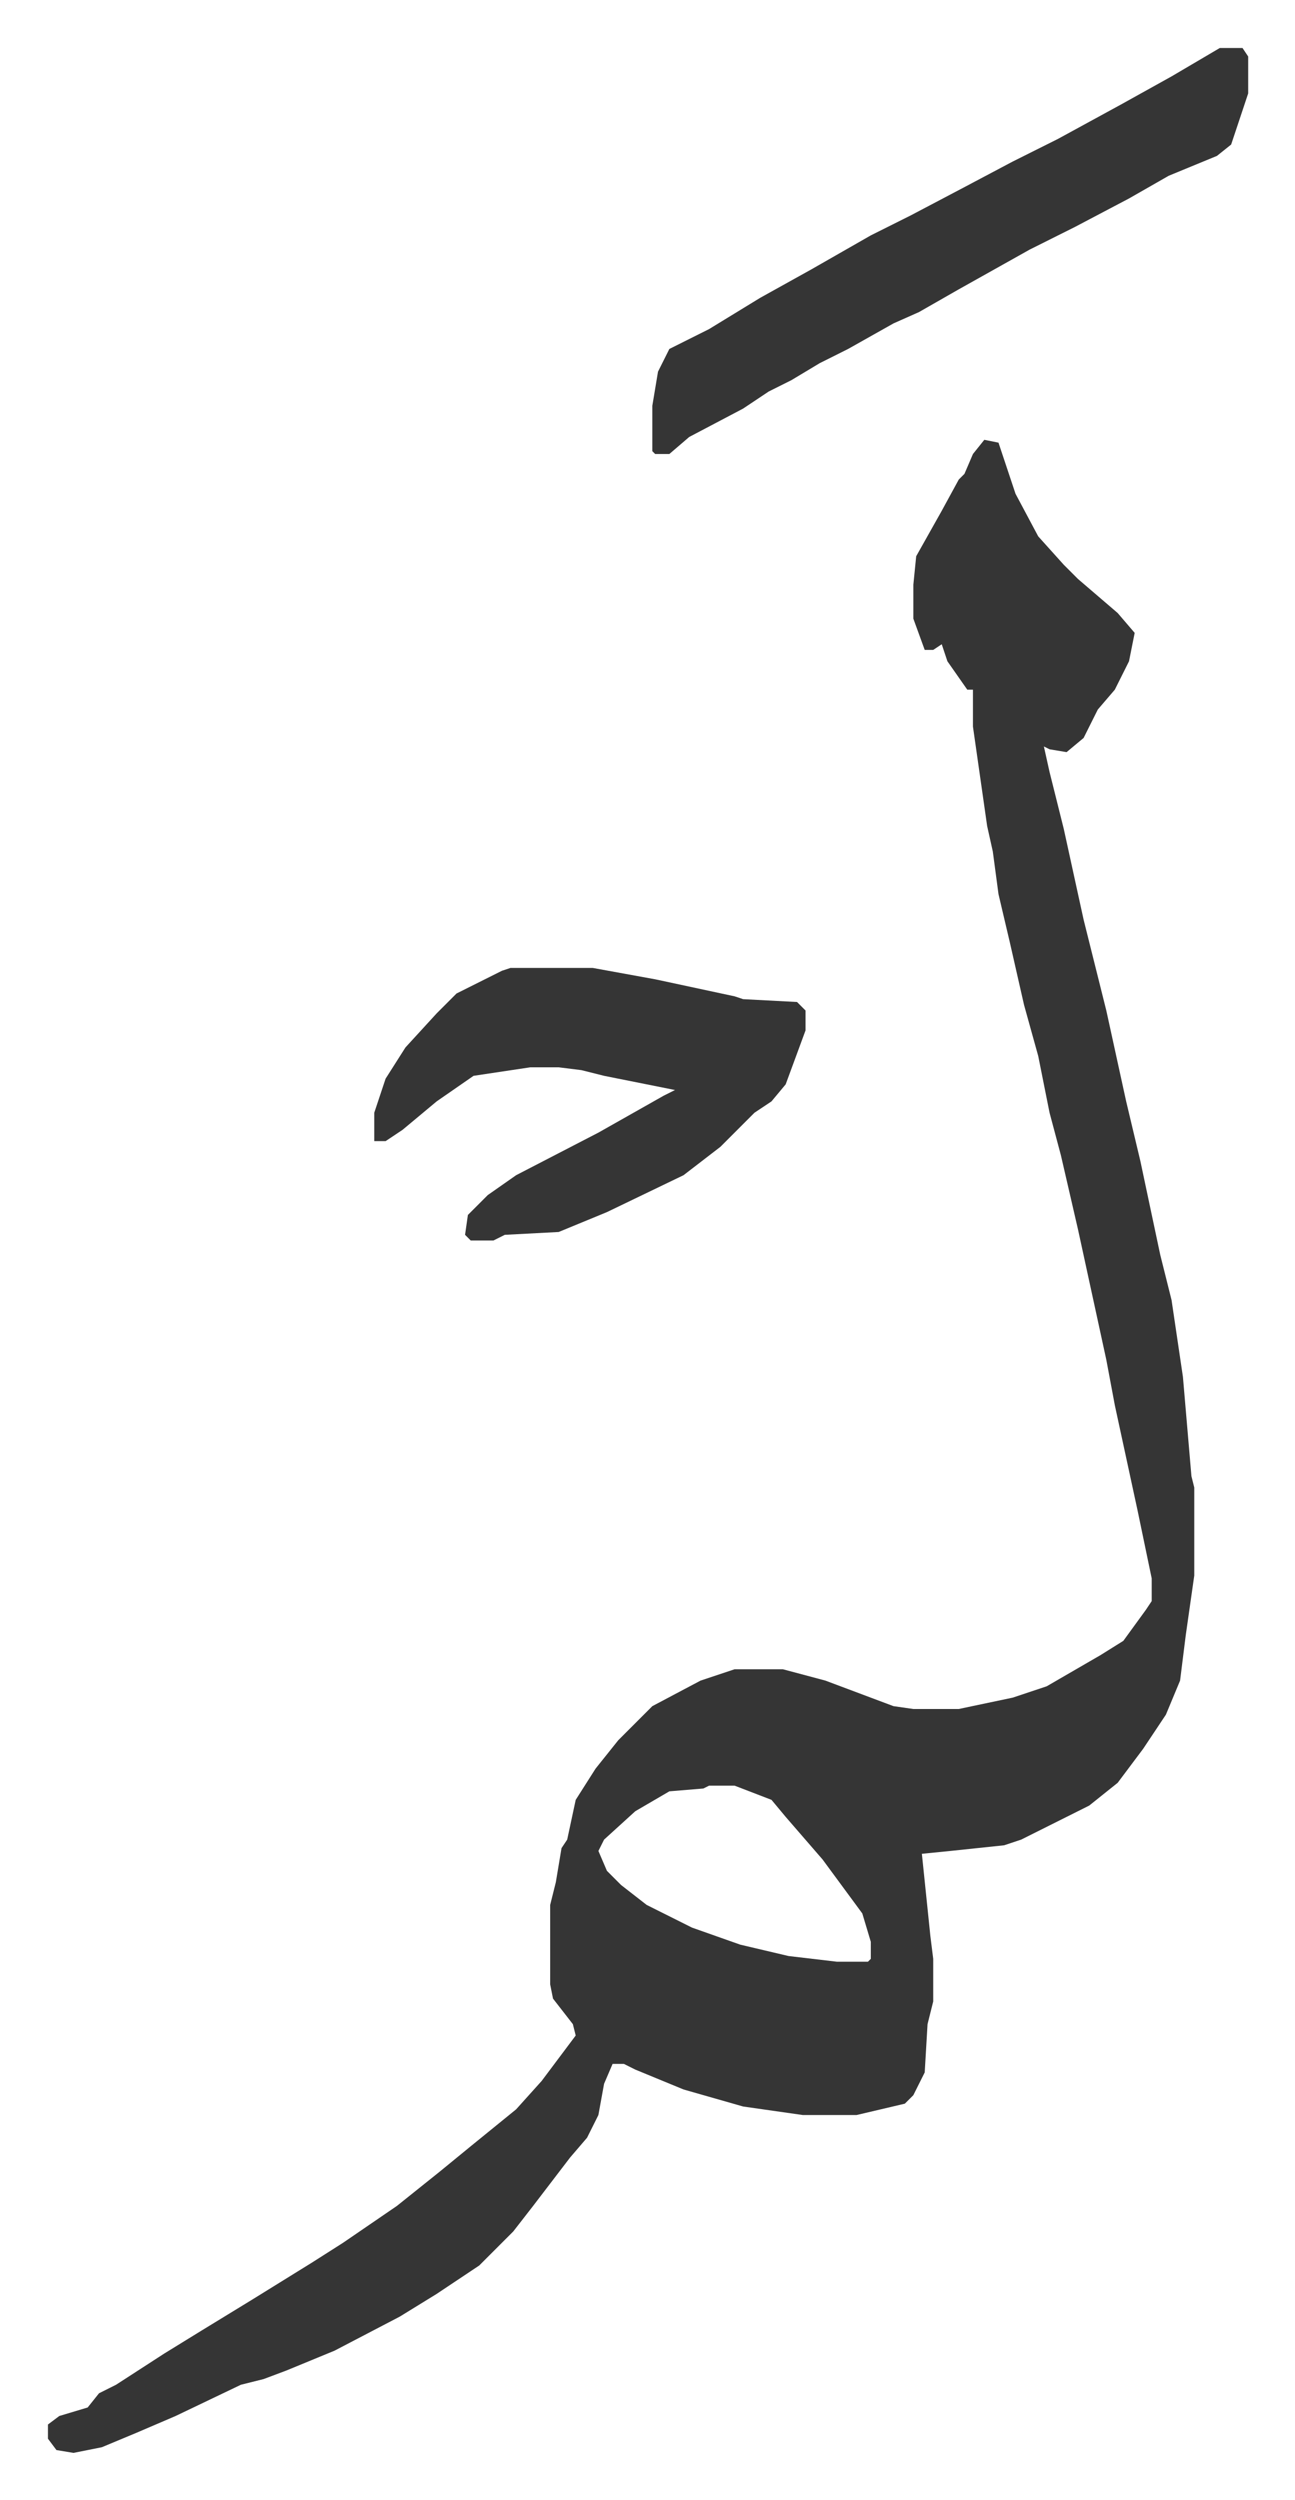
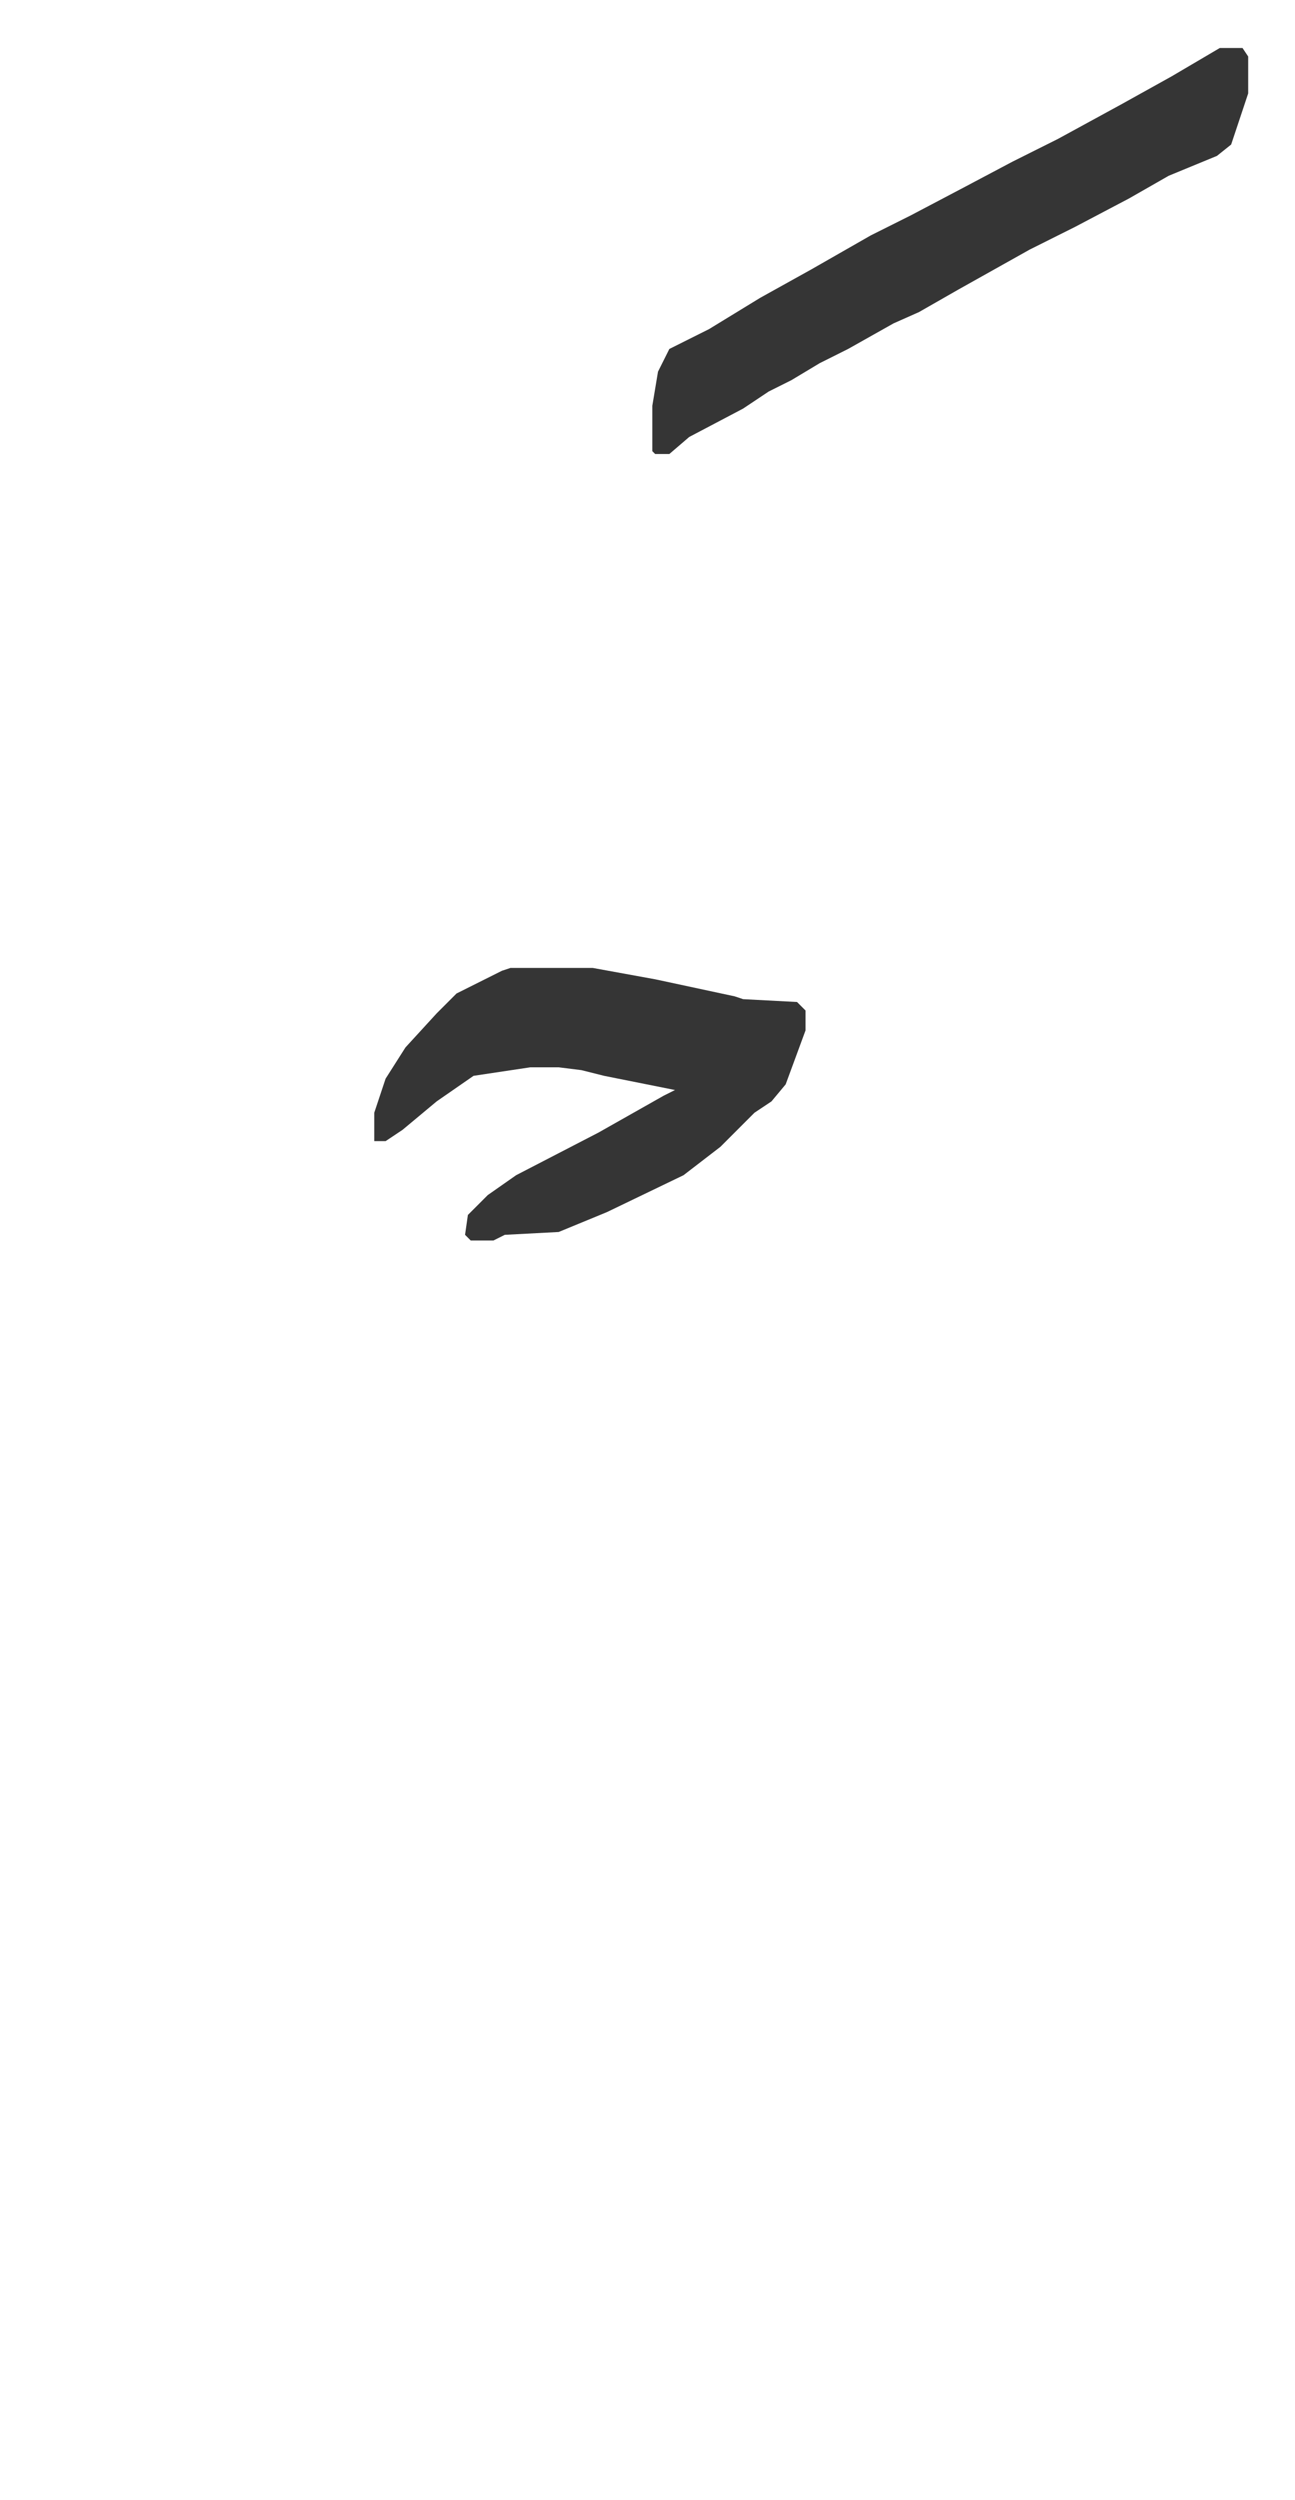
<svg xmlns="http://www.w3.org/2000/svg" viewBox="-16.9 297.1 456.4 880.4">
-   <path fill="#353535" id="rule_normal" d="m330 452 5 1 6 18 8 15 9 10 5 5 14 12 6 7-2 10-5 10-6 7-5 10-6 5-6-1-2-1 2 9 5 20 7 32 8 32 7 32 5 21 7 33 4 16 4 27 3 35 1 4v31l-3 21-2 16-5 12-8 12-9 12-10 8-14 7-10 5-6 2-19 2-10 1 3 29 1 8v15l-2 8-1 17-4 8-3 3-17 4h-19l-21-3-21-6-17-7-4-2h-4l-3 7-2 11-4 8-6 7-13 17-7 9-7 7-5 5-15 10-13 8-23 12-17 7-8 3-8 2-23 11-14 6-12 5-10 2-6-1-3-4v-5l4-3 10-3 4-5 6-3 17-11 13-8 18-11 21-13 11-7 19-13 15-12 11-9 16-13 9-10 12-16-1-4-7-9-1-5v-28l2-8 2-12 2-3 3-14 7-11 8-10 12-12 17-9 12-4h17l15 4 16 6 8 3 7 1h16l19-4 12-4 19-11 8-5 8-11 2-3v-8l-5-24-8-37-3-16-10-46-6-26-4-15-4-20-5-18-5-22-4-17-2-15-2-9-5-35v-13h-2l-7-10-2-6-3 2h-3l-4-11v-12l1-10 9-16 6-11 2-2 3-7zm-97 474-2 1-12 1-12 7-11 10-2 4 3 7 5 5 9 7 16 8 17 6 17 4 17 2h11l1-1v-6l-3-10-14-19-13-15-5-6-13-5z" />
  <path fill="#353535" id="rule_normal" d="M163 638h29l22 4 28 6 3 1 19 1 3 3v7l-7 19-5 6-6 4-12 12-13 10-27 13-17 7-19 1-4 2h-8l-2-2 1-7 7-7 10-7 29-15 23-13 4-2-25-5-8-2-8-1h-10l-20 3-13 9-12 10-6 4h-4v-10l4-12 7-11 11-12 7-7 16-8zm250-324h8l2 3v13l-6 18-5 4-17 7-14 8-19 10-16 8-25 14-14 8-9 4-16 9-10 5-10 6-8 4-9 6-19 10-7 6h-5l-1-1v-16l2-12 4-8 14-7 18-11 18-10 21-12 14-7 19-10 17-9 16-8 22-12 18-10z" />
</svg>